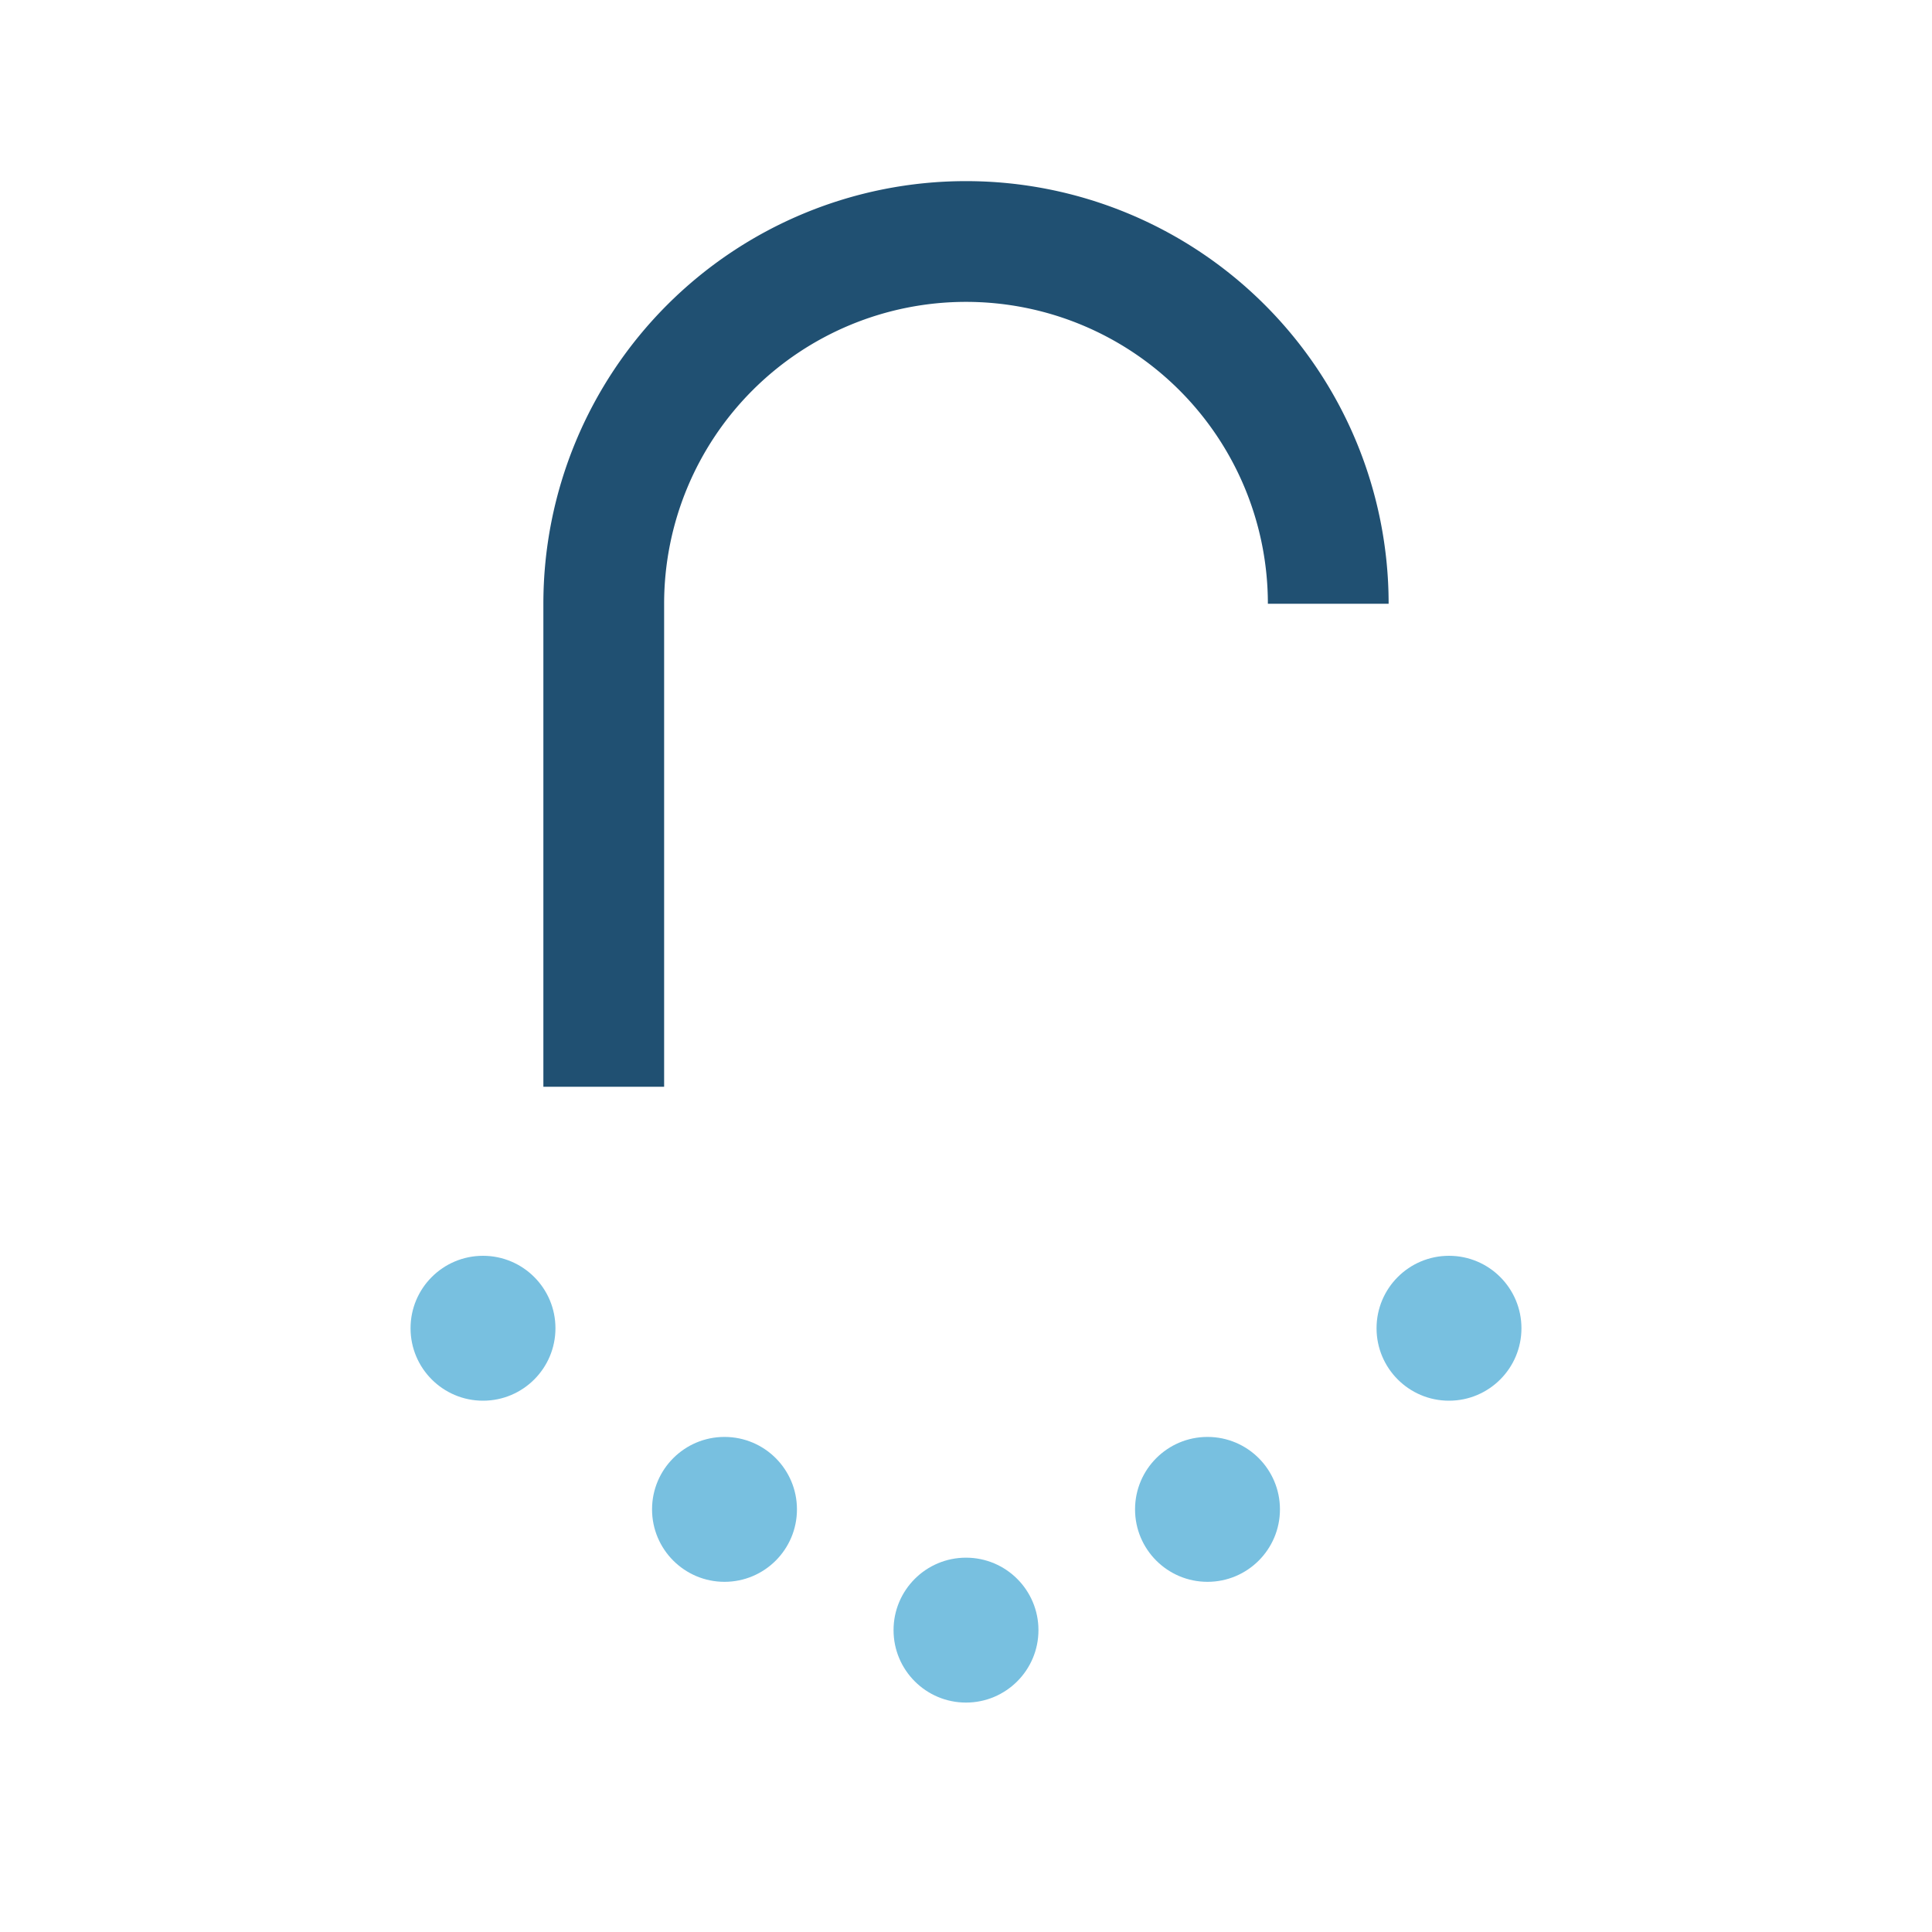
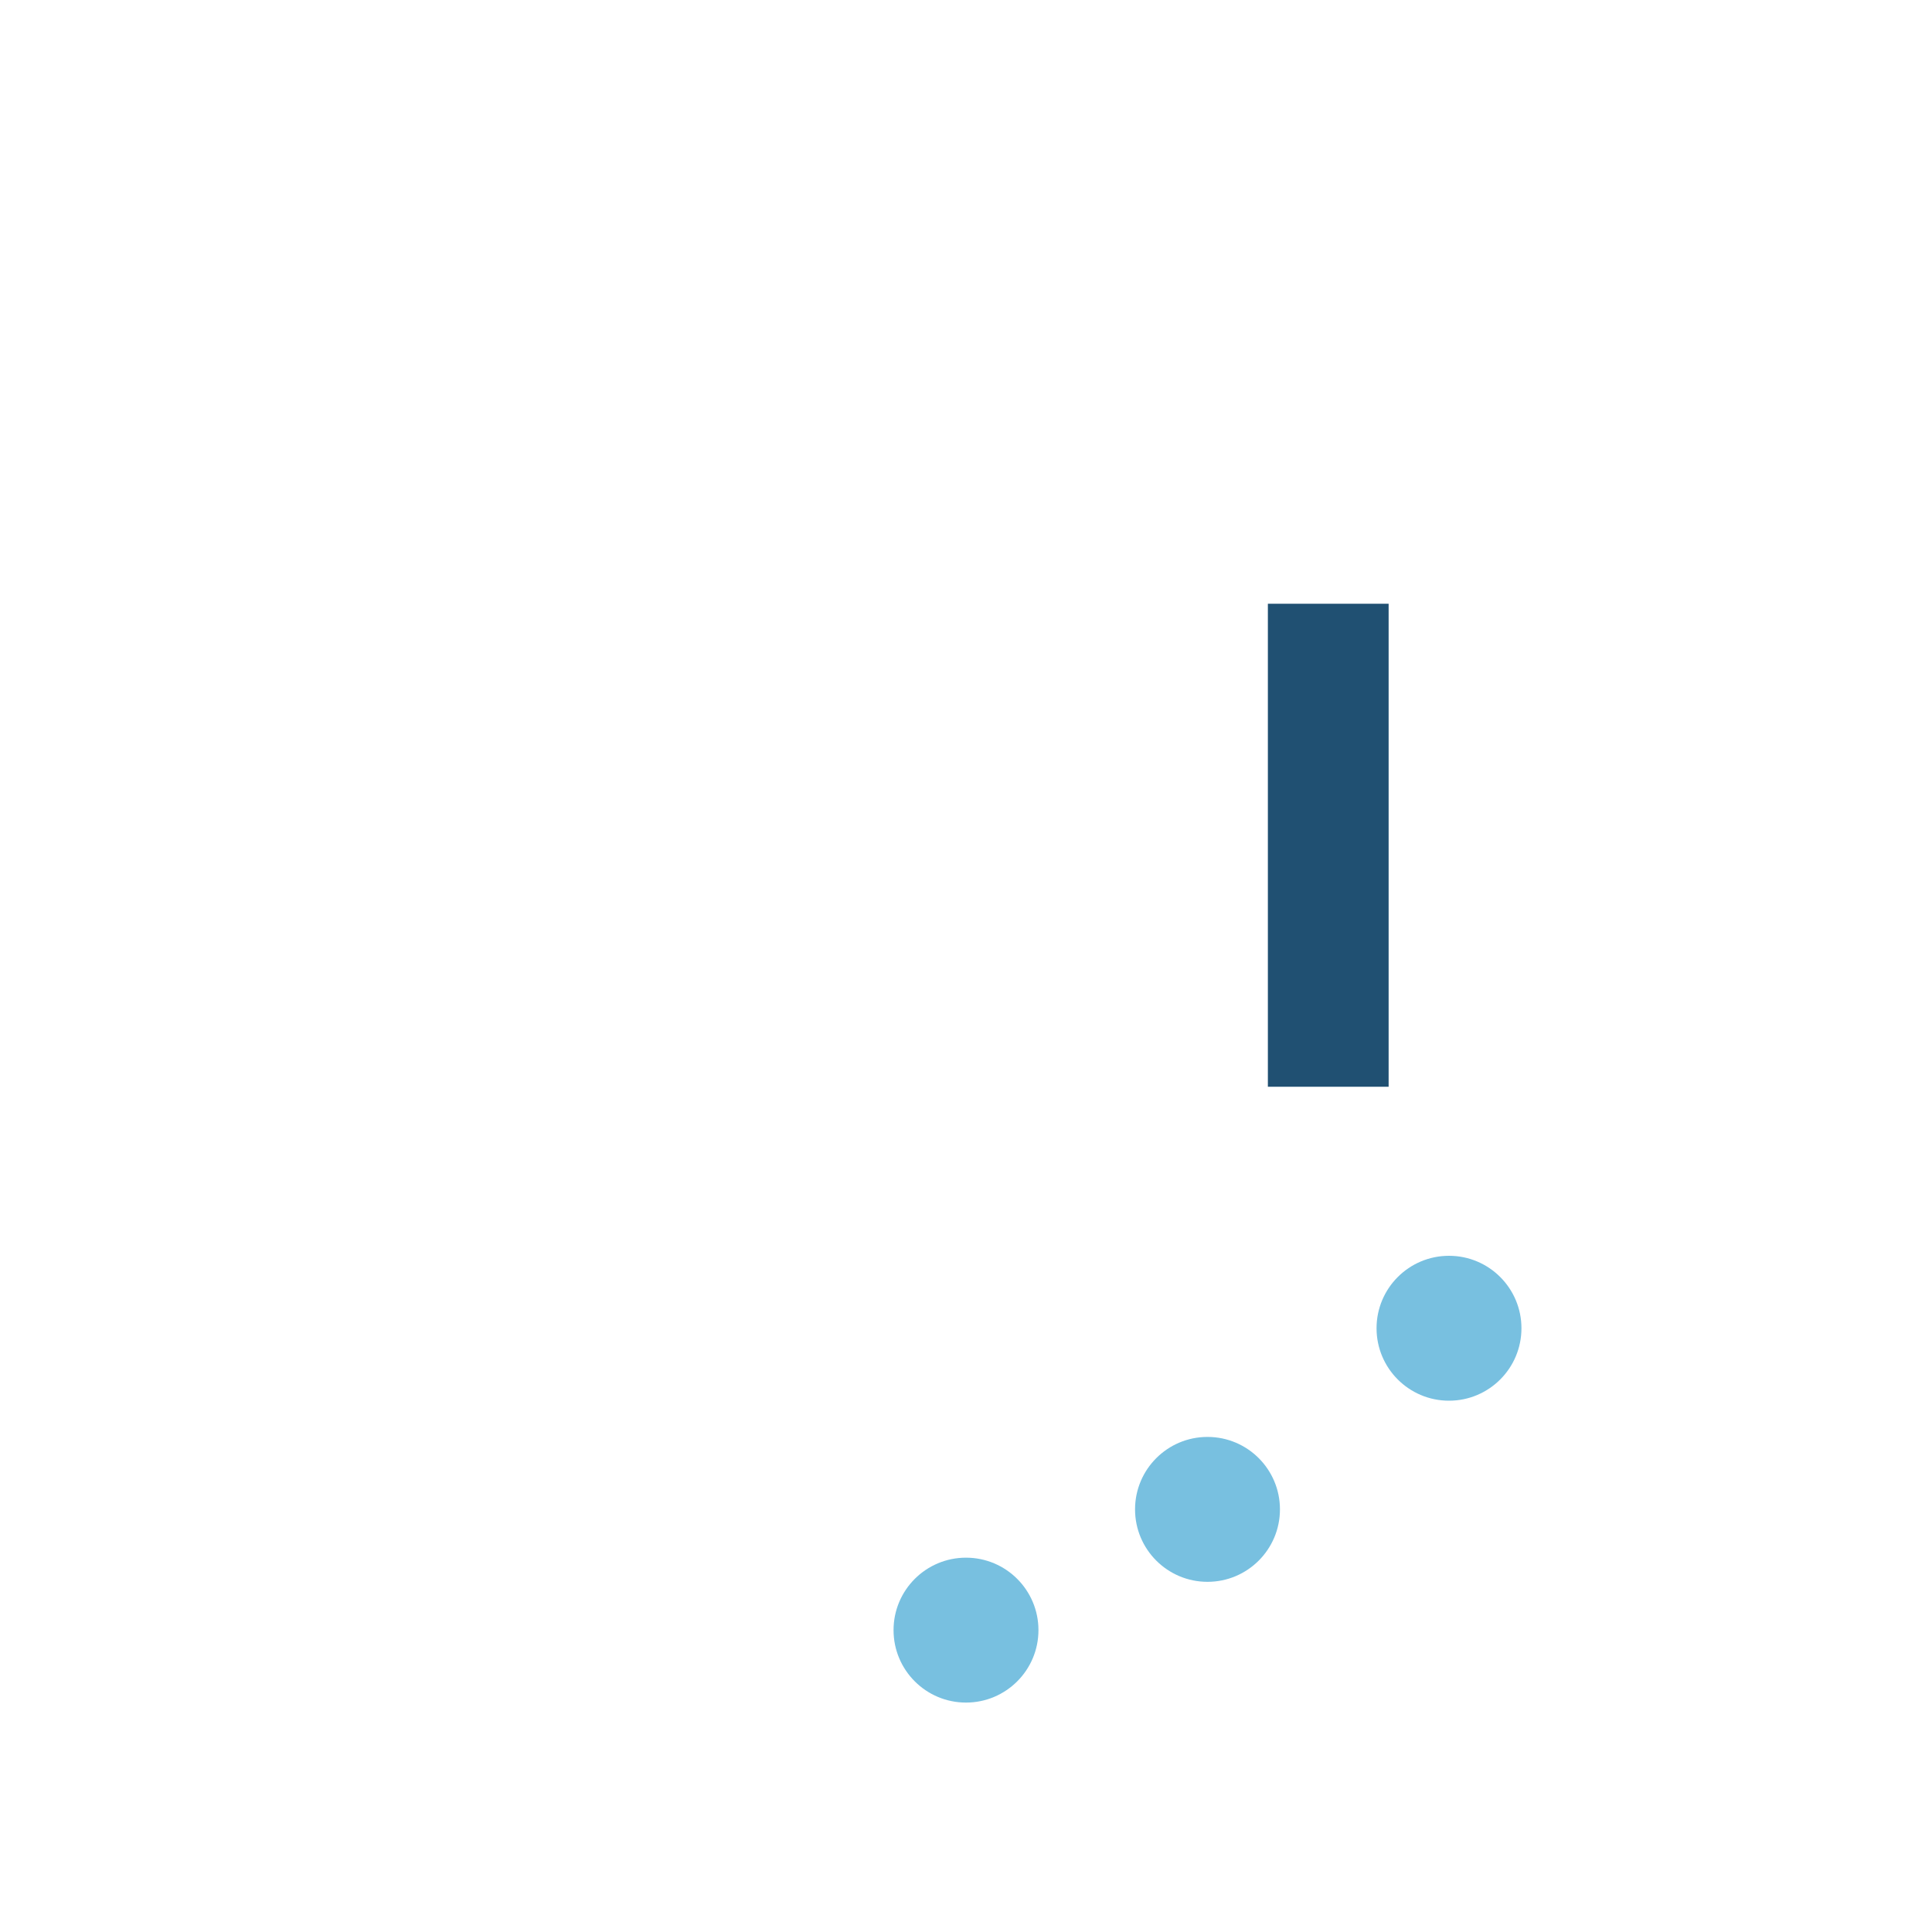
<svg xmlns="http://www.w3.org/2000/svg" width="32" height="32" viewBox="0 0 32 32">
-   <path d="M22 10a6 6 0 10-12 0v8" fill="none" stroke="#205072" stroke-width="2" />
-   <circle cx="8" cy="22" r="1.2" fill="#78C0E0" />
-   <circle cx="12" cy="25" r="1.2" fill="#78C0E0" />
+   <path d="M22 10v8" fill="none" stroke="#205072" stroke-width="2" />
  <circle cx="16" cy="27" r="1.2" fill="#78C0E0" />
  <circle cx="20" cy="25" r="1.2" fill="#78C0E0" />
  <circle cx="24" cy="22" r="1.2" fill="#78C0E0" />
</svg>